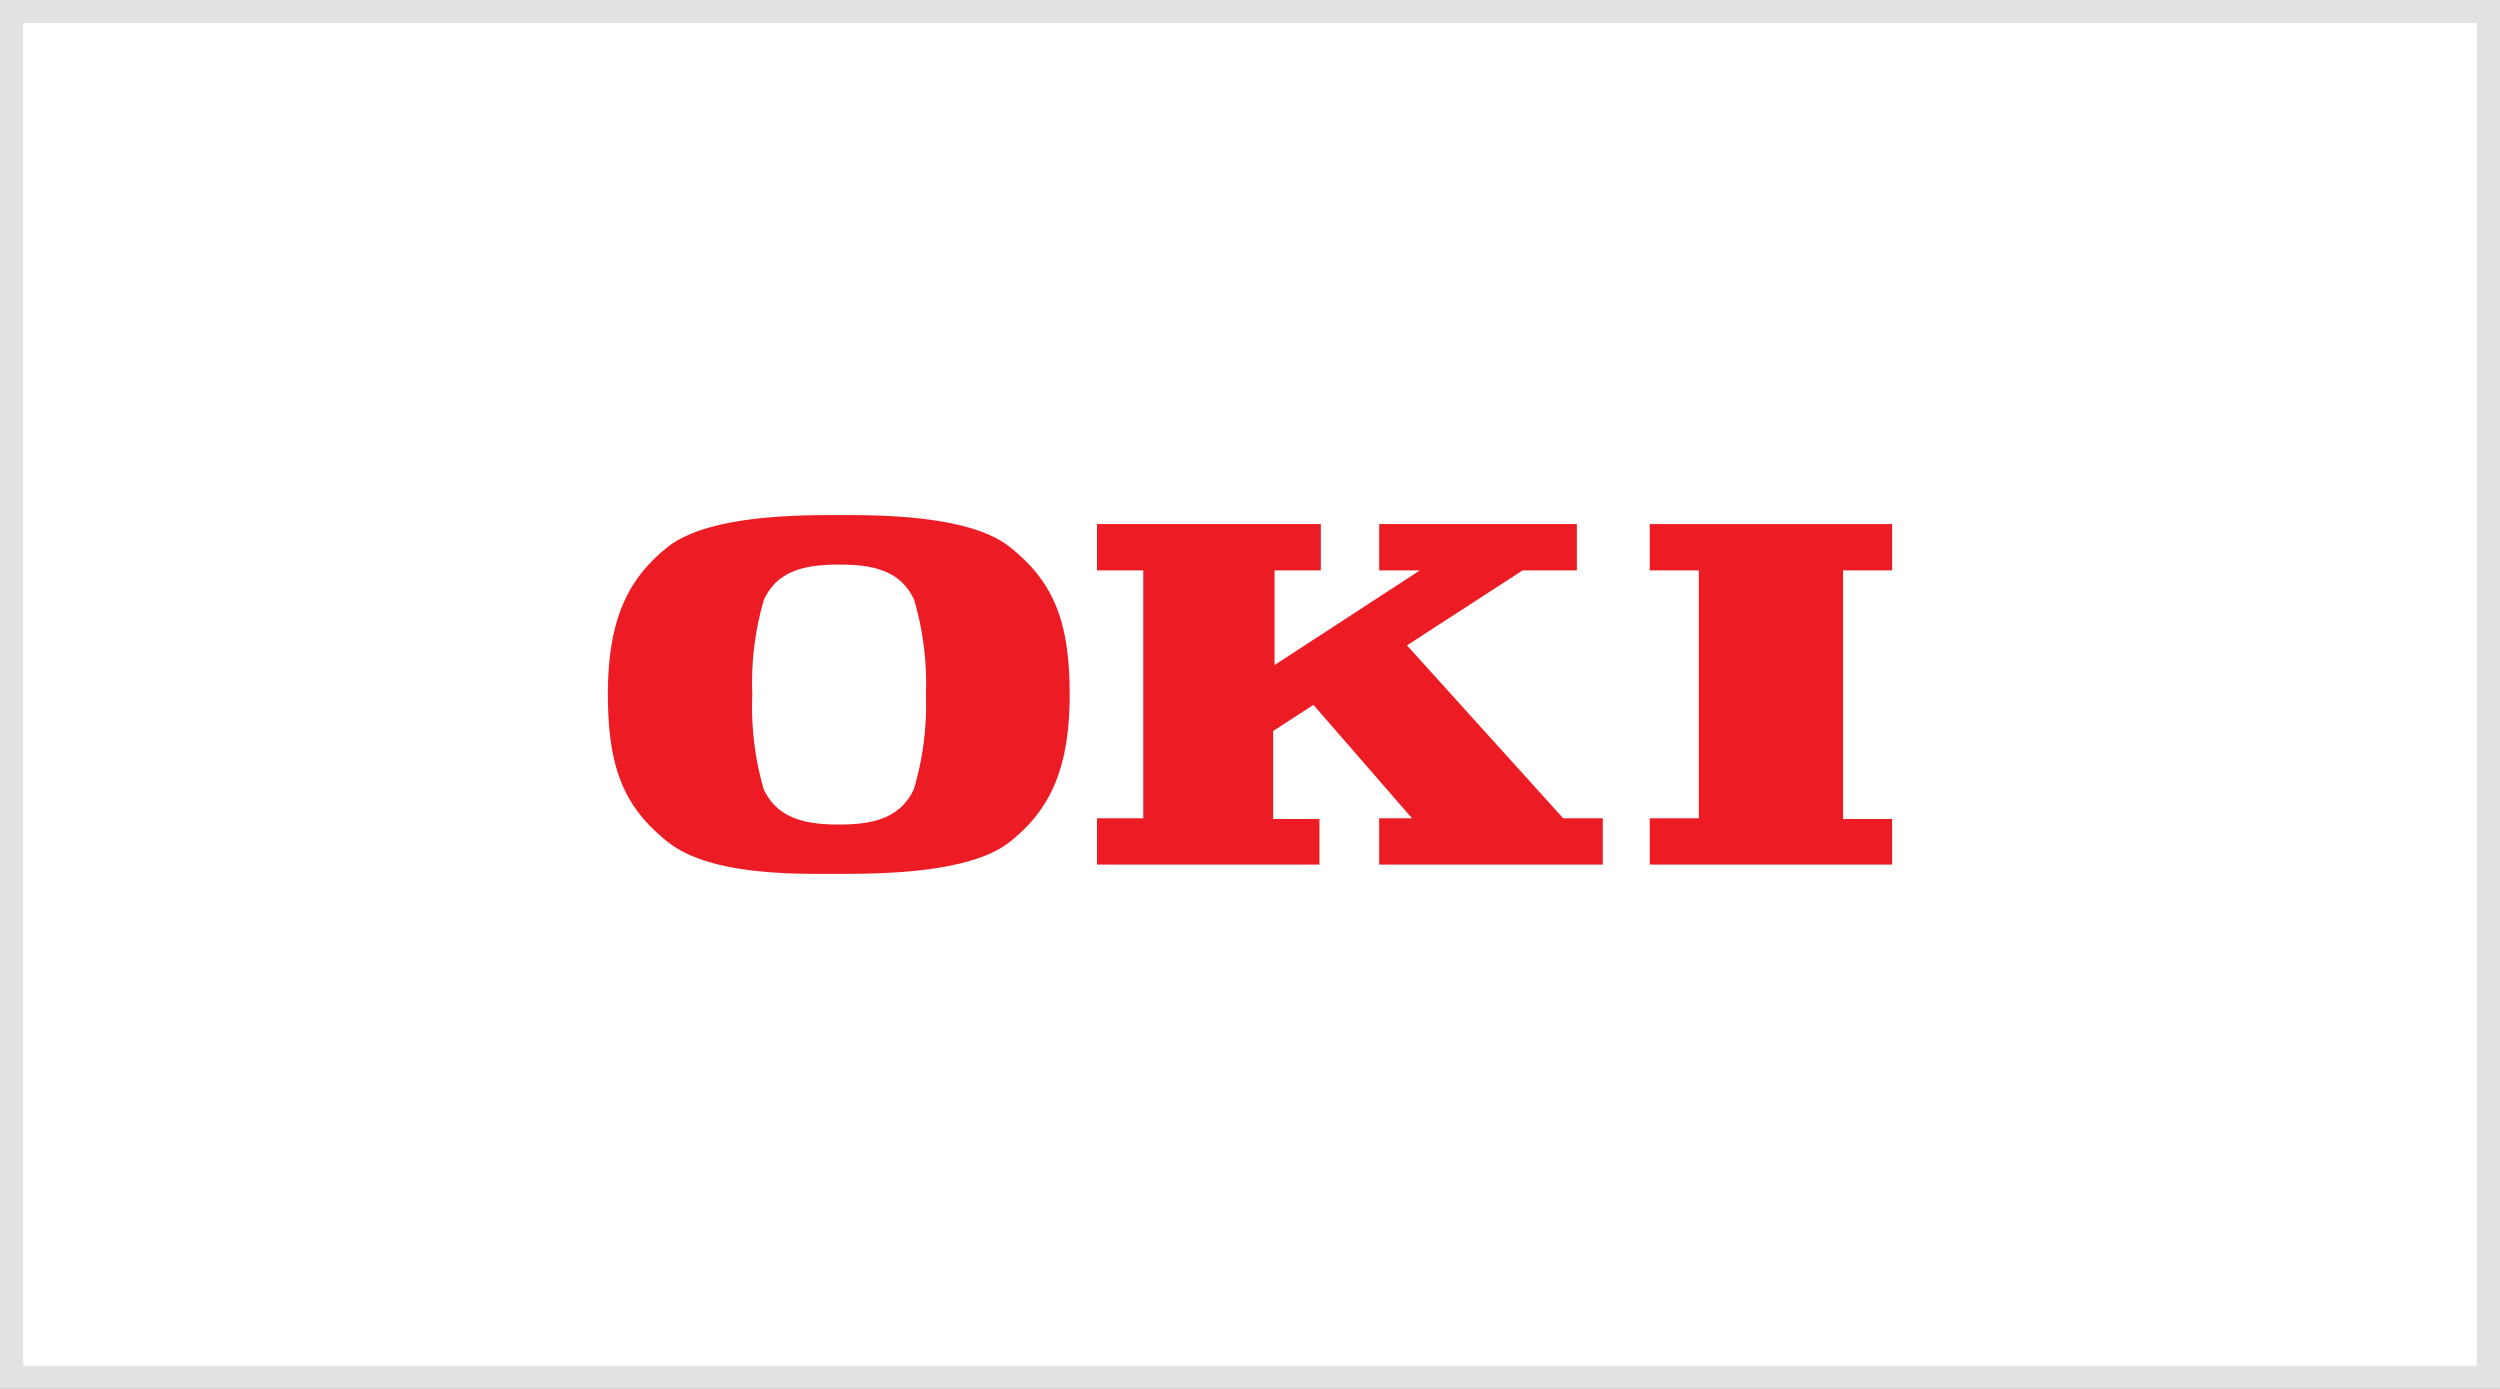
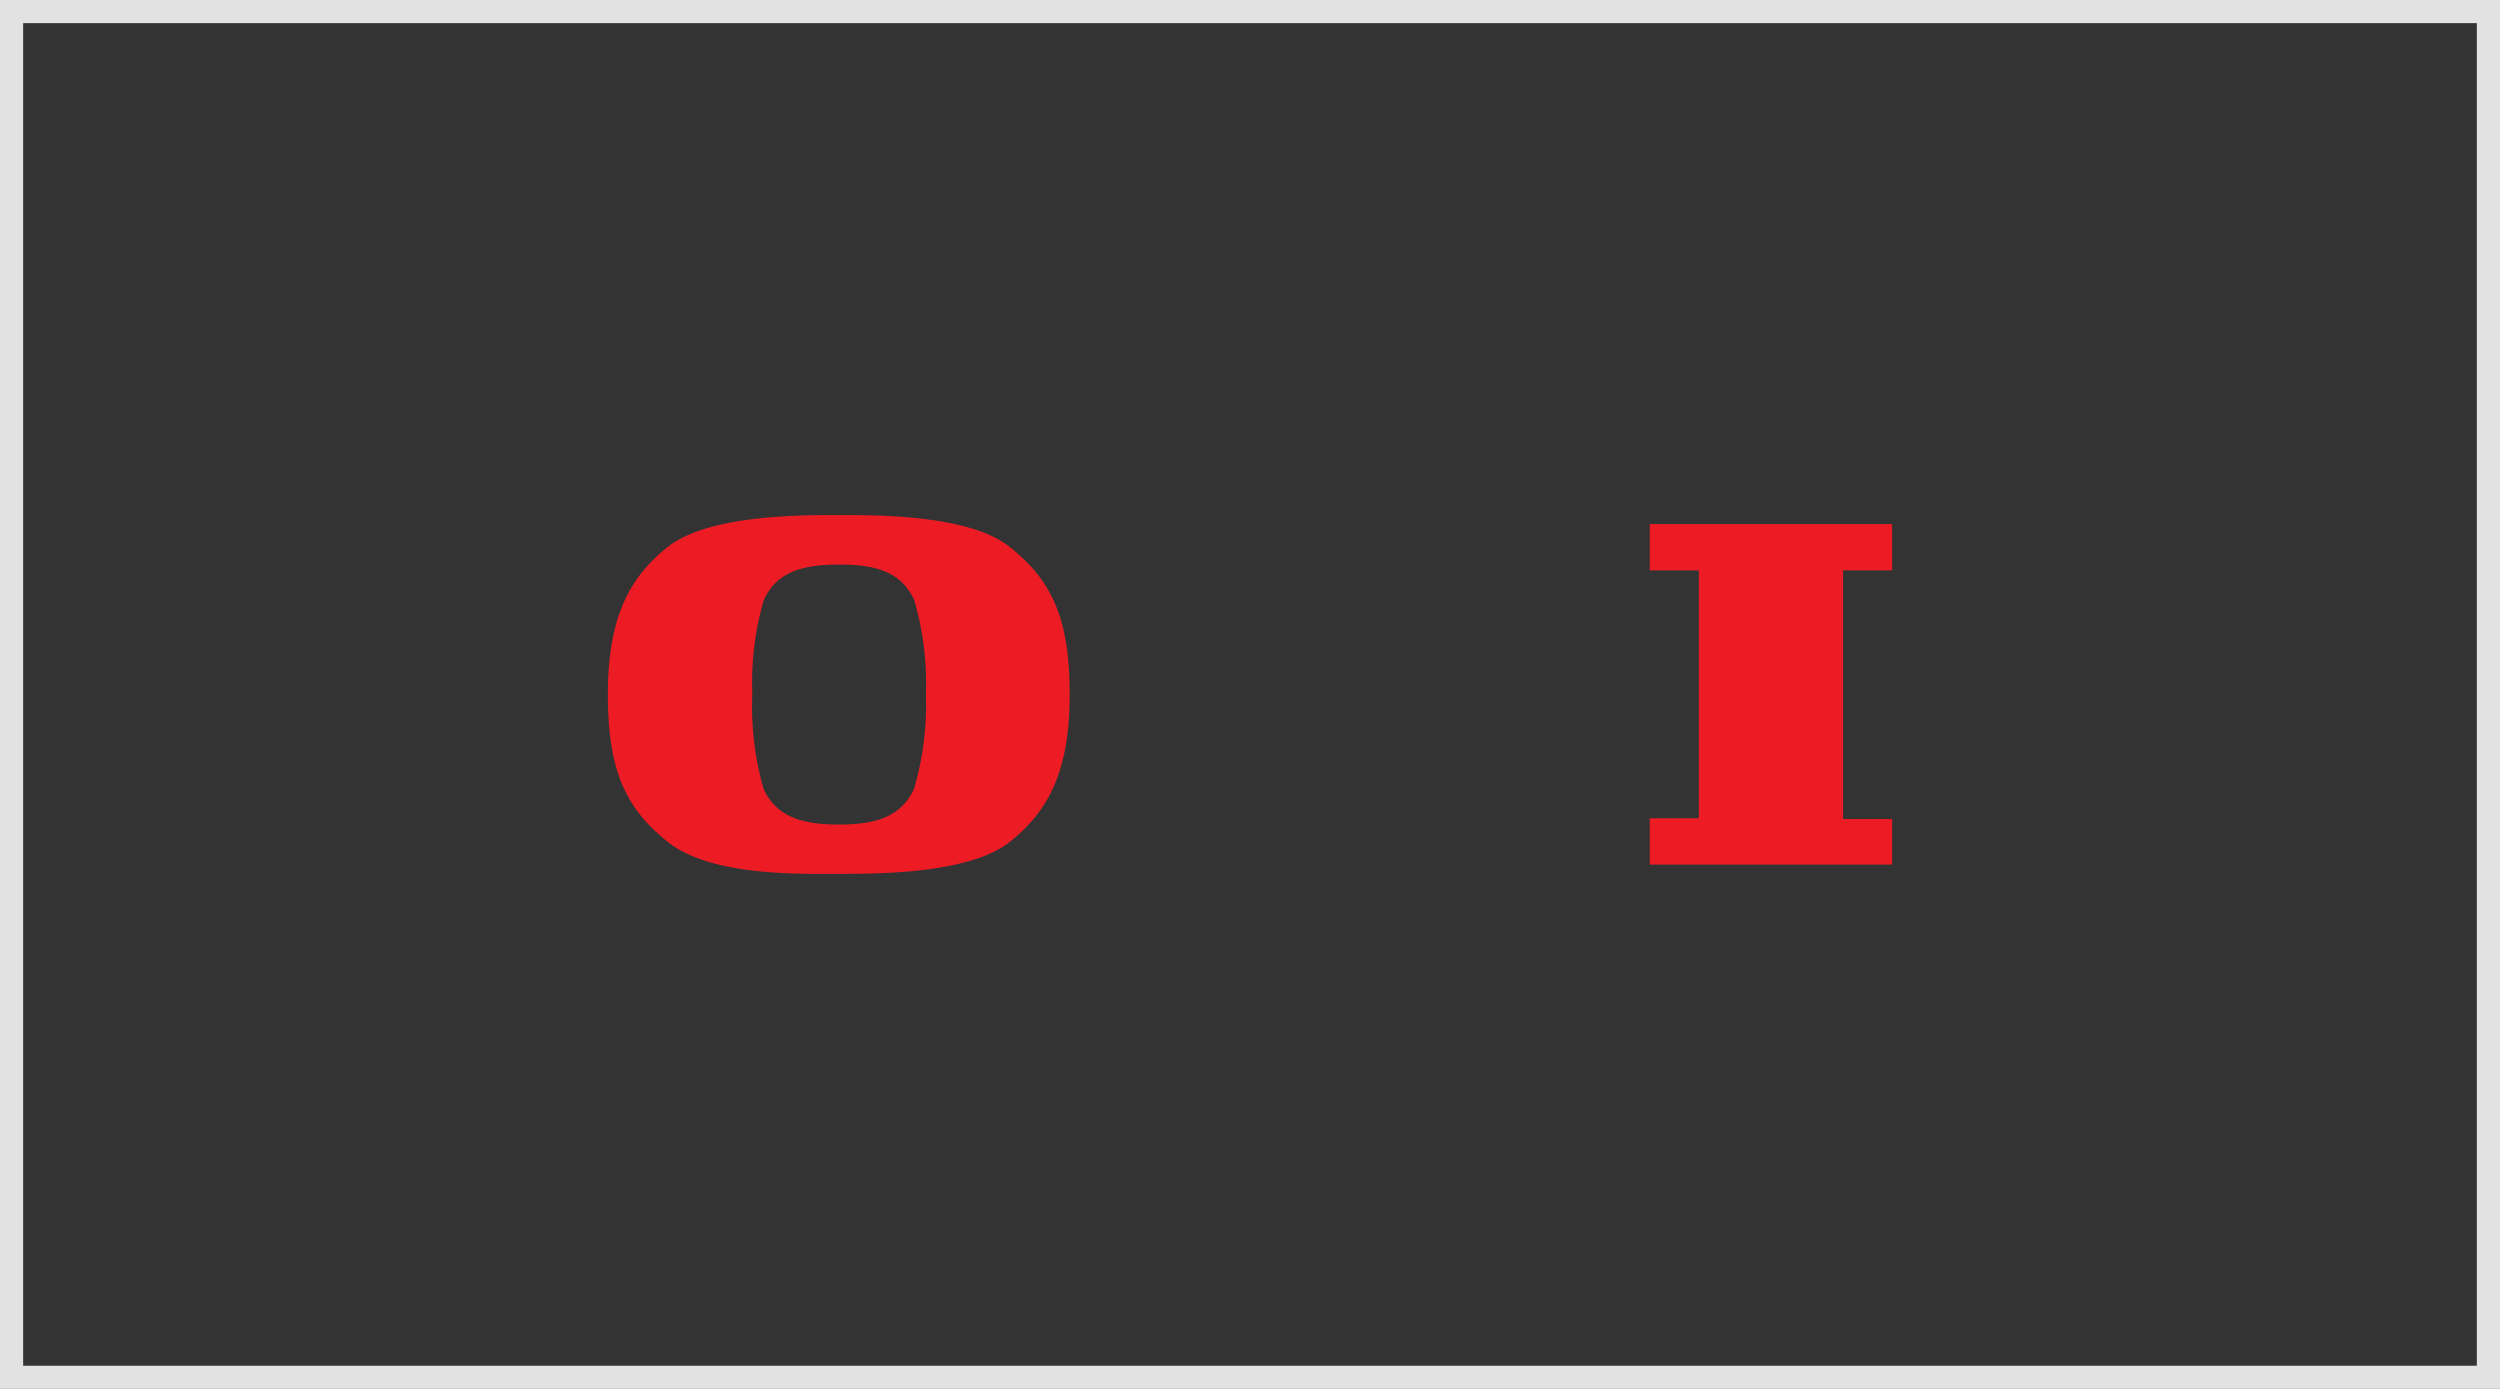
<svg xmlns="http://www.w3.org/2000/svg" viewBox="0 0 108 60">
  <rect x="0" y="0" width="108" height="60" fill="#333333" stroke="none" />
  <defs>
    <style>.cls-1{fill:#fff;}.cls-2{fill:#e2e2e2;}.cls-3{fill:#ed1c24;}</style>
  </defs>
  <g id="Ebene_2" data-name="Ebene 2">
    <g id="Ebene_1-2" data-name="Ebene 1">
-       <rect class="cls-1" x="0.5" y="0.5" width="107" height="59" />
      <path class="cls-2" d="M107,1V59H1V1H107m1-1H0V60H108V0Z" />
      <g id="layer1">
-         <path id="path3136" class="cls-3" d="M57,37.38v-2h-2V31.58l1.74-1.13L61,35.35H59.58v2h9.66v-2H67.53l-6.75-7.47,5-3.24h2.34v-2H59.58v2h1.76l-6.28,4.09V24.64h2v-2H47.39v2h2V35.35h-2v2H57" />
        <path id="path3138" class="cls-3" d="M81.74,37.38v-2H79.62V24.64h2.12v-2H71.27v2h2.12V35.35H71.27v2H81.74" />
        <path id="path3140" class="cls-3" d="M39.48,34.09c-.59,1.27-1.79,1.53-3.24,1.53s-2.66-.26-3.25-1.53A12.8,12.8,0,0,1,32.5,30,12.8,12.8,0,0,1,33,25.91c.59-1.27,1.79-1.52,3.25-1.52s2.65.25,3.24,1.52A12.8,12.8,0,0,1,40,30,12.8,12.8,0,0,1,39.48,34.09Zm4.13-10.47c-1.74-1.38-5.68-1.37-7.38-1.37s-5.63,0-7.37,1.37-2.6,3.16-2.6,6.38.73,4.9,2.6,6.38,5.68,1.37,7.37,1.37,5.64,0,7.38-1.37,2.6-3.16,2.6-6.38-.73-4.9-2.6-6.38" />
      </g>
    </g>
  </g>
</svg>